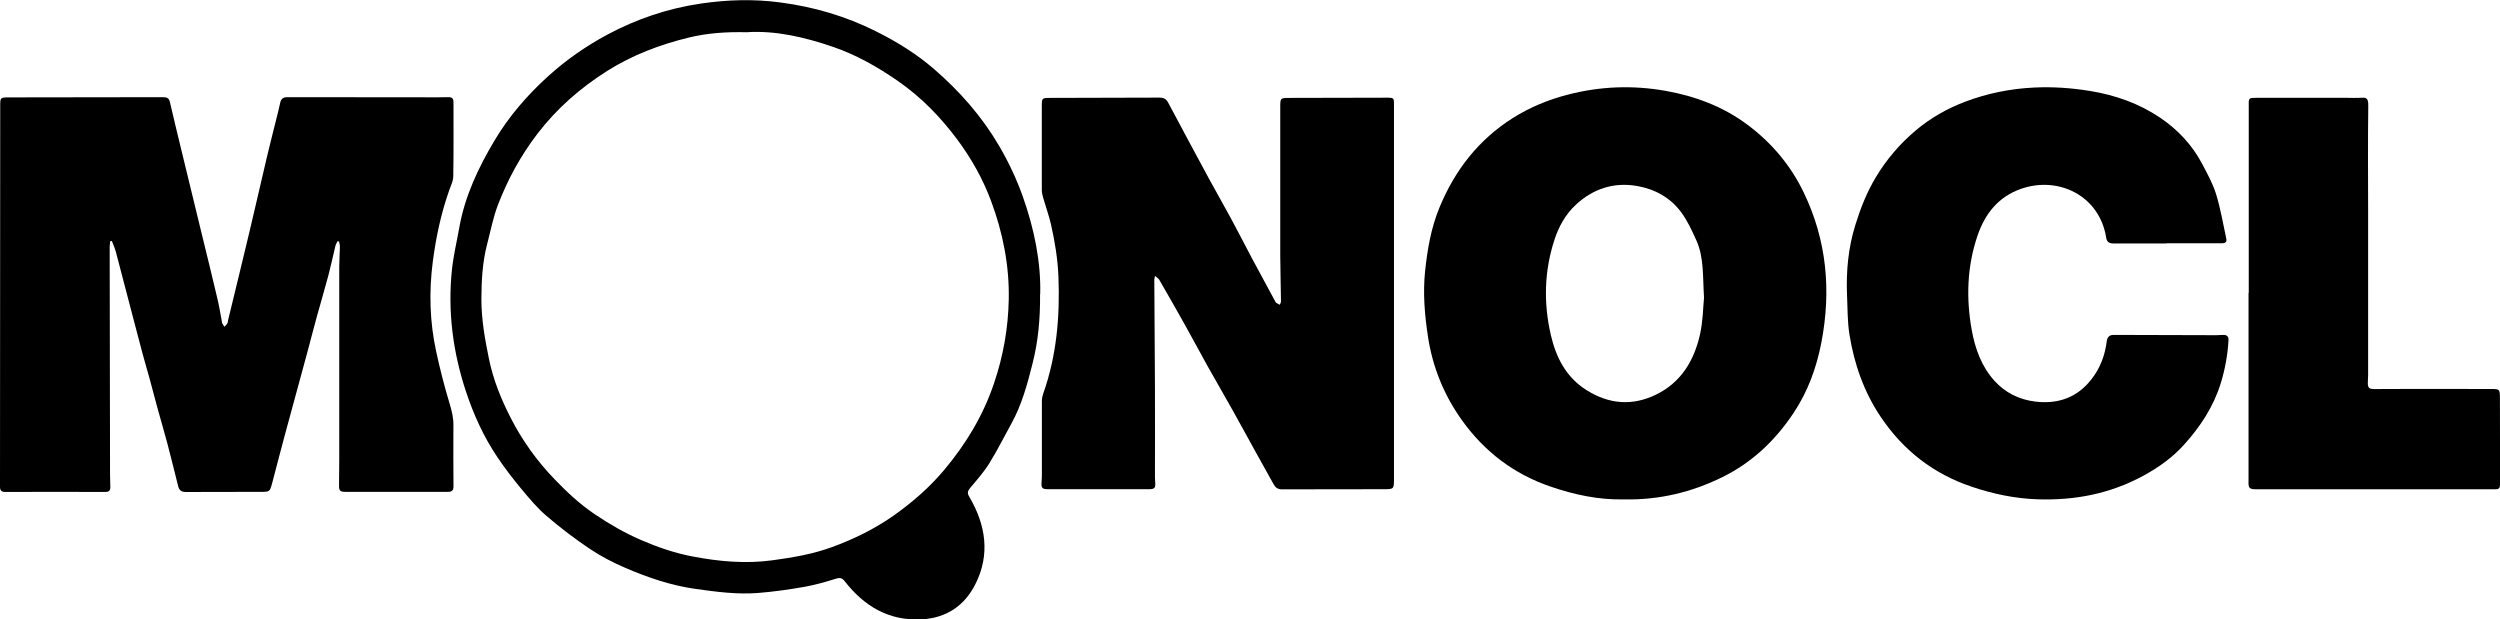
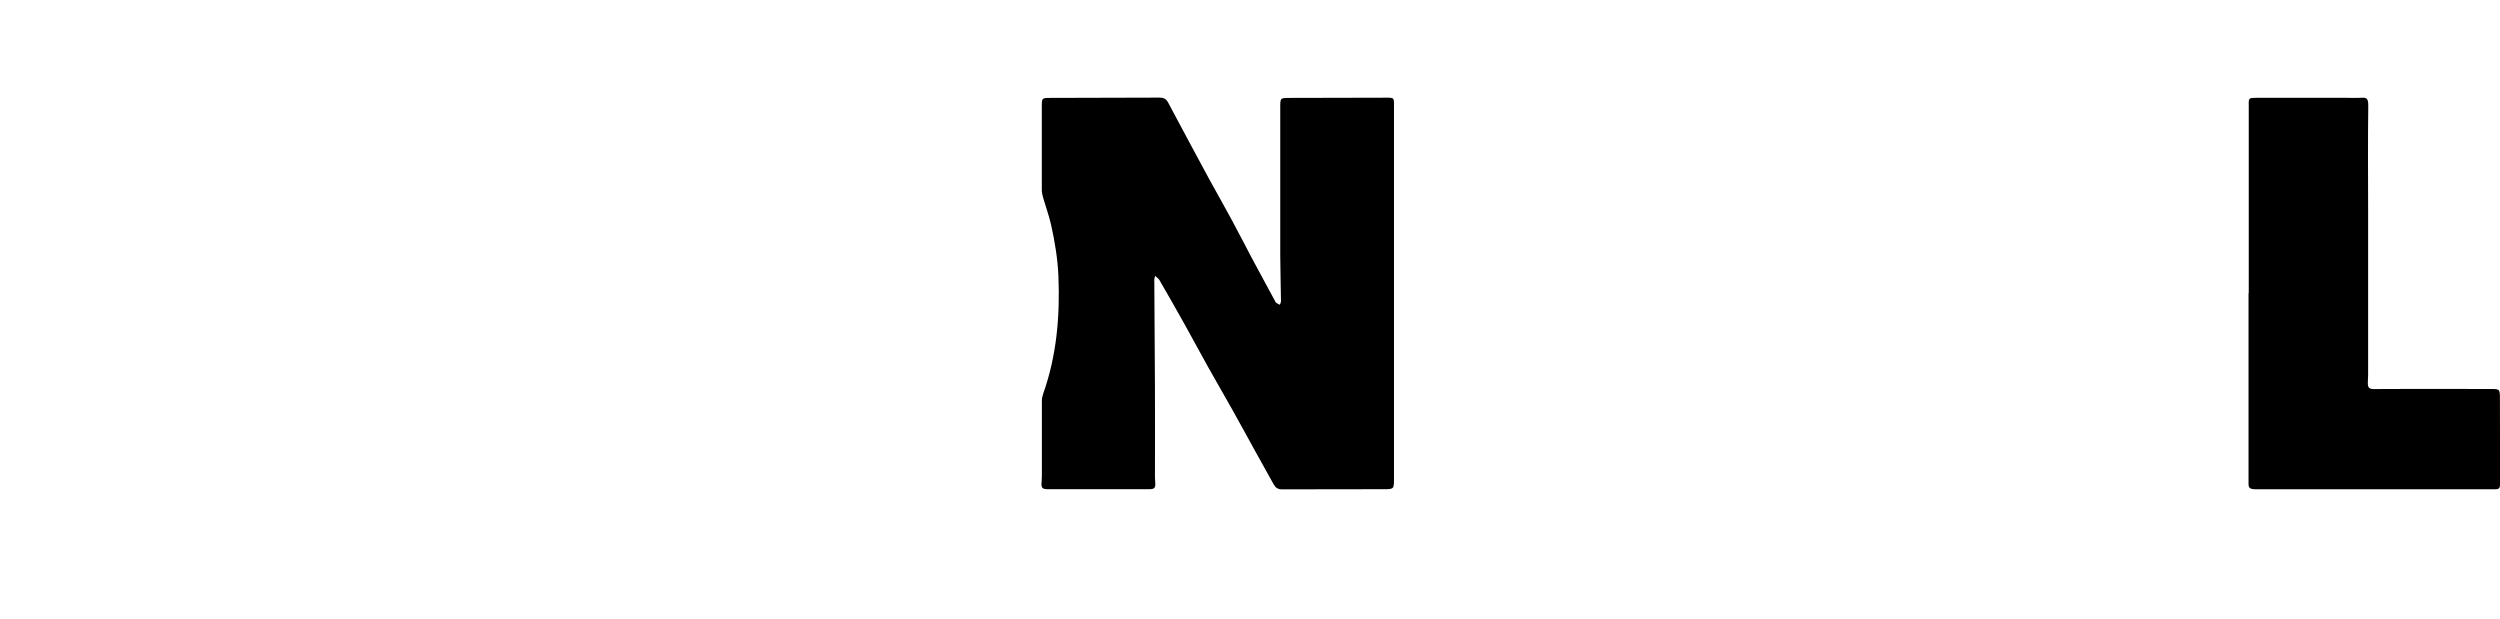
<svg xmlns="http://www.w3.org/2000/svg" id="Layer_2" data-name="Layer 2" viewBox="0 0 345.77 85.67">
  <g id="Logos">
    <g id="Monocl">
      <g>
-         <path d="m15.24,33.37c-.02.25-.07.5-.07.75.01,10.51.03,21.02.05,31.53,0,.56.02,1.13.04,1.69.02.48-.18.7-.68.7-4.62-.01-9.25-.02-13.87,0C.17,68.04,0,67.81,0,67.31.01,49.77.02,32.24.03,14.71c0-1.24,0-1.23,1.2-1.24,7.11,0,14.22-.01,21.33-.03.48,0,.81.11.93.64.53,2.28,1.08,4.55,1.63,6.82.93,3.84,1.86,7.68,2.8,11.52.73,2.99,1.47,5.98,2.17,8.98.23.98.39,1.98.58,2.97.02.1,0,.21.04.3.09.18.22.35.33.52.14-.15.3-.28.4-.46.08-.13.08-.31.11-.47.99-4.09,2-8.18,2.97-12.28.83-3.47,1.61-6.94,2.43-10.41.45-1.88.93-3.76,1.4-5.64.14-.57.28-1.13.4-1.71.11-.54.41-.78.97-.78,6.95.01,13.89.02,20.84.02.48,0,.97,0,1.45-.02.48-.02.71.18.71.67,0,3.43.03,6.86-.03,10.29,0,.63-.33,1.27-.55,1.89-1.13,3.19-1.83,6.47-2.27,9.82-.56,4.22-.44,8.42.47,12.57.52,2.4,1.13,4.78,1.84,7.13.31,1.02.55,1.99.53,3.06-.03,2.8,0,5.61.01,8.41,0,.56-.23.75-.77.75-4.73,0-9.45,0-14.18,0-.73,0-.89-.17-.88-.89.02-1.19.03-2.38.03-3.57,0-8.9,0-17.79,0-26.69,0-.93.08-1.85.09-2.78,0-.23-.08-.47-.12-.7-.07,0-.14-.01-.22-.02-.1.22-.24.43-.29.66-.32,1.33-.6,2.67-.95,4-.52,1.95-1.09,3.88-1.63,5.82-.44,1.59-.84,3.19-1.27,4.78-1.07,3.95-2.16,7.89-3.22,11.84-.57,2.1-1.1,4.21-1.66,6.31-.34,1.26-.35,1.24-1.64,1.24-3.43,0-6.87,0-10.3.02-.57,0-.92-.21-1.06-.77-.5-1.99-.99-3.99-1.51-5.97-.43-1.62-.91-3.22-1.35-4.83-.39-1.42-.75-2.84-1.14-4.25-.32-1.16-.67-2.32-.98-3.49-.57-2.14-1.13-4.28-1.69-6.43-.65-2.5-1.3-4.99-1.96-7.49-.14-.51-.36-.99-.55-1.49-.08.01-.16.03-.24.04Z" />
        <path d="m159.76,38.14c-.06.29-.11.4-.11.51.03,5.04.07,10.08.09,15.12.02,4.1,0,8.19,0,12.29,0,.24.02.48.04.72.06.67-.11.88-.81.88-4.69,0-9.37,0-14.06,0-.78,0-.93-.21-.85-1.01.04-.44.04-.89.04-1.33,0-3.31-.01-6.62,0-9.92,0-.31.08-.64.18-.94,1.86-5.25,2.33-10.67,2.11-16.21-.1-2.44-.49-4.81-1.02-7.17-.28-1.24-.72-2.43-1.07-3.65-.11-.38-.21-.78-.21-1.18,0-3.81,0-7.63,0-11.44,0-1.28-.02-1.27,1.29-1.27,5.01,0,10.02-.02,15.02-.04.55,0,.89.18,1.16.68,1.87,3.52,3.76,7.04,5.66,10.55,1.01,1.86,2.07,3.69,3.07,5.55.98,1.81,1.91,3.64,2.87,5.45,1.05,1.97,2.12,3.94,3.19,5.91.05.09.09.2.17.25.15.1.32.17.49.26.06-.16.16-.32.16-.48-.02-2.08-.09-4.15-.1-6.23-.01-6.86,0-13.72,0-20.58,0-1.33,0-1.31,1.32-1.32,4.54,0,9.09-.02,13.63-.03.67,0,.78.1.78.75,0,17.31,0,34.62,0,51.93,0,1.46,0,1.47-1.47,1.47-4.69,0-9.37,0-14.06.02-.55,0-.87-.26-1.11-.69-.83-1.48-1.65-2.96-2.47-4.44-1.05-1.9-2.09-3.82-3.15-5.71-1.15-2.06-2.34-4.1-3.49-6.15-1.07-1.92-2.1-3.86-3.17-5.77-1.16-2.08-2.34-4.14-3.53-6.2-.11-.19-.33-.32-.6-.57Z" />
-         <path d="m224.6,69.07c-3.44.08-6.84-.63-10.2-1.79-5.07-1.74-9.1-4.84-12.18-9.13-2.5-3.48-4.09-7.38-4.73-11.65-.45-2.99-.7-5.97-.39-8.98.32-3.01.82-5.99,1.99-8.82,2.13-5.16,5.4-9.38,10.15-12.38,2.35-1.48,4.89-2.53,7.6-3.23,4.47-1.16,8.96-1.33,13.5-.53,4.13.73,7.99,2.18,11.36,4.7,3.31,2.47,5.92,5.55,7.74,9.3,3.23,6.67,3.85,13.64,2.47,20.82-.67,3.46-1.86,6.76-3.84,9.73-2.53,3.8-5.73,6.85-9.85,8.88-4.25,2.09-8.74,3.18-13.61,3.08Zm11.08-27.9c-.19-3.03,0-5.55-1.04-7.88-.61-1.35-1.23-2.73-2.1-3.91-1.5-2.04-3.64-3.23-6.14-3.66-3.25-.56-6.12.42-8.47,2.62-1.4,1.3-2.34,2.98-2.95,4.86-1.41,4.35-1.5,8.73-.49,13.12.72,3.12,2.11,5.86,4.96,7.65,3.11,1.95,6.33,2.2,9.61.6,3.46-1.69,5.25-4.71,6.06-8.3.42-1.83.42-3.75.56-5.09Z" />
-         <path d="m299.67,33.67c-2.46,0-4.93,0-7.39,0-.58,0-.89-.22-.98-.81-.92-5.79-6.6-8.57-11.81-6.73-3.14,1.11-4.97,3.47-6,6.51-1.44,4.27-1.57,8.63-.78,13.02.47,2.59,1.36,5.06,3.16,7.03,1.48,1.63,3.4,2.58,5.61,2.85,2.84.35,5.36-.37,7.31-2.52,1.32-1.45,2.15-3.21,2.49-5.17.04-.26.07-.52.12-.78.1-.51.41-.75.94-.75,4.72.02,9.45.03,14.17.04.34,0,.69-.04,1.03-.04.47,0,.71.24.68.72-.11,2.02-.47,3.99-1.06,5.93-1.01,3.29-2.86,6.08-5.14,8.59-1.59,1.76-3.52,3.12-5.62,4.26-4.54,2.46-9.39,3.4-14.52,3.24-3.18-.1-6.23-.74-9.23-1.76-5.24-1.77-9.36-4.98-12.45-9.52-2.38-3.5-3.75-7.41-4.41-11.54-.28-1.78-.25-3.61-.33-5.42-.14-3.31.17-6.57,1.16-9.74.71-2.29,1.58-4.5,2.83-6.58,1.49-2.48,3.32-4.61,5.51-6.46,2.06-1.74,4.39-3.05,6.88-3.99,3.03-1.14,6.19-1.78,9.45-1.94,2.61-.13,5.2.05,7.78.47,3.49.57,6.76,1.72,9.7,3.7,2.44,1.65,4.42,3.76,5.8,6.37.72,1.37,1.49,2.75,1.94,4.22.62,2.01.96,4.11,1.41,6.17.1.46-.21.61-.61.61-.73,0-1.45,0-2.18,0-1.82,0-3.63,0-5.45,0h0Z" />
-         <path d="m143.85,40.64c.03,3.56-.28,6.61-1.03,9.59-.72,2.87-1.49,5.74-2.94,8.36-1.01,1.83-1.95,3.71-3.05,5.49-.75,1.21-1.71,2.29-2.63,3.38-.37.44-.45.72-.14,1.25,2.29,3.89,2.92,7.99.83,12.11-1.49,2.94-3.98,4.66-7.43,4.84-4.56.23-7.94-1.83-10.64-5.28-.36-.46-.65-.52-1.22-.34-1.42.45-2.86.86-4.32,1.12-2.12.37-4.27.68-6.41.85-2.89.23-5.75-.15-8.62-.55-3.42-.48-6.63-1.57-9.76-2.92-1.7-.73-3.37-1.59-4.9-2.62-2.09-1.4-4.1-2.93-6.01-4.57-1.29-1.1-2.4-2.44-3.49-3.75-1.17-1.41-2.29-2.87-3.31-4.39-1.89-2.81-3.28-5.87-4.34-9.08-1.8-5.45-2.53-11.03-1.94-16.75.2-1.98.67-3.92,1.02-5.88.77-4.38,2.65-8.33,4.89-12.09,2-3.36,4.56-6.3,7.47-8.93,2.47-2.23,5.18-4.11,8.1-5.68,4.05-2.17,8.37-3.63,12.91-4.3,3.66-.54,7.34-.66,11.05-.16,4.63.61,9.01,1.89,13.19,3.98,2.91,1.45,5.65,3.14,8.09,5.26,3.51,3.04,6.55,6.49,8.92,10.52,1.33,2.26,2.44,4.61,3.31,7.05,1.61,4.51,2.53,9.17,2.42,13.52ZM103.37,4.46c-2.94-.07-5.55.11-8.12.74-3.99.97-7.8,2.42-11.27,4.61-3.69,2.33-6.94,5.16-9.62,8.65-2.33,3.04-4.14,6.35-5.5,9.9-.67,1.76-1.02,3.64-1.5,5.47-.64,2.48-.77,5.01-.78,7.56,0,2.8.49,5.53,1.05,8.26.58,2.83,1.65,5.49,2.95,8.04,1.6,3.16,3.65,6.03,6.12,8.59,1.71,1.78,3.51,3.46,5.56,4.84,2.02,1.36,4.12,2.58,6.38,3.56,2.31,1,4.67,1.81,7.13,2.28,3.66.7,7.35,1.04,11.08.53,2.78-.38,5.54-.84,8.19-1.81,3.03-1.11,5.91-2.51,8.54-4.36,2.59-1.83,4.98-3.9,7.03-6.35,3.01-3.59,5.38-7.52,6.88-11.98,1.27-3.76,1.95-7.58,2.03-11.56.09-4.74-.82-9.28-2.46-13.67-1.12-3.01-2.7-5.82-4.62-8.41-2.33-3.14-5.03-5.92-8.27-8.16-2.8-1.94-5.72-3.6-8.96-4.71-3.95-1.36-7.96-2.27-11.85-2.03Z" />
        <path d="m311.02,40.53c0-8.49,0-16.99,0-25.48,0-.16,0-.32,0-.48-.03-1.01.03-1.04,1.03-1.04,4.22.01,8.44,0,12.66,0,.55,0,1.09.03,1.63,0,.89-.06,1.23-.08,1.21,1.12-.06,4.72-.03,9.44-.02,14.16,0,7.69,0,15.37,0,23.06,0,.34-.03.68-.04,1.03-.02.72.17.91.87.91,1.86,0,3.72-.02,5.57-.02,3.49,0,6.99,0,10.48.01,1.35,0,1.34,0,1.35,1.38,0,3.89,0,7.79.02,11.68,0,.68-.12.81-.74.81-10.95,0-21.89,0-32.84,0-.22,0-.45,0-.66-.03-.37-.05-.55-.27-.55-.66,0-8.82,0-17.63,0-26.45.01,0,.03,0,.04,0Z" />
      </g>
    </g>
  </g>
</svg>